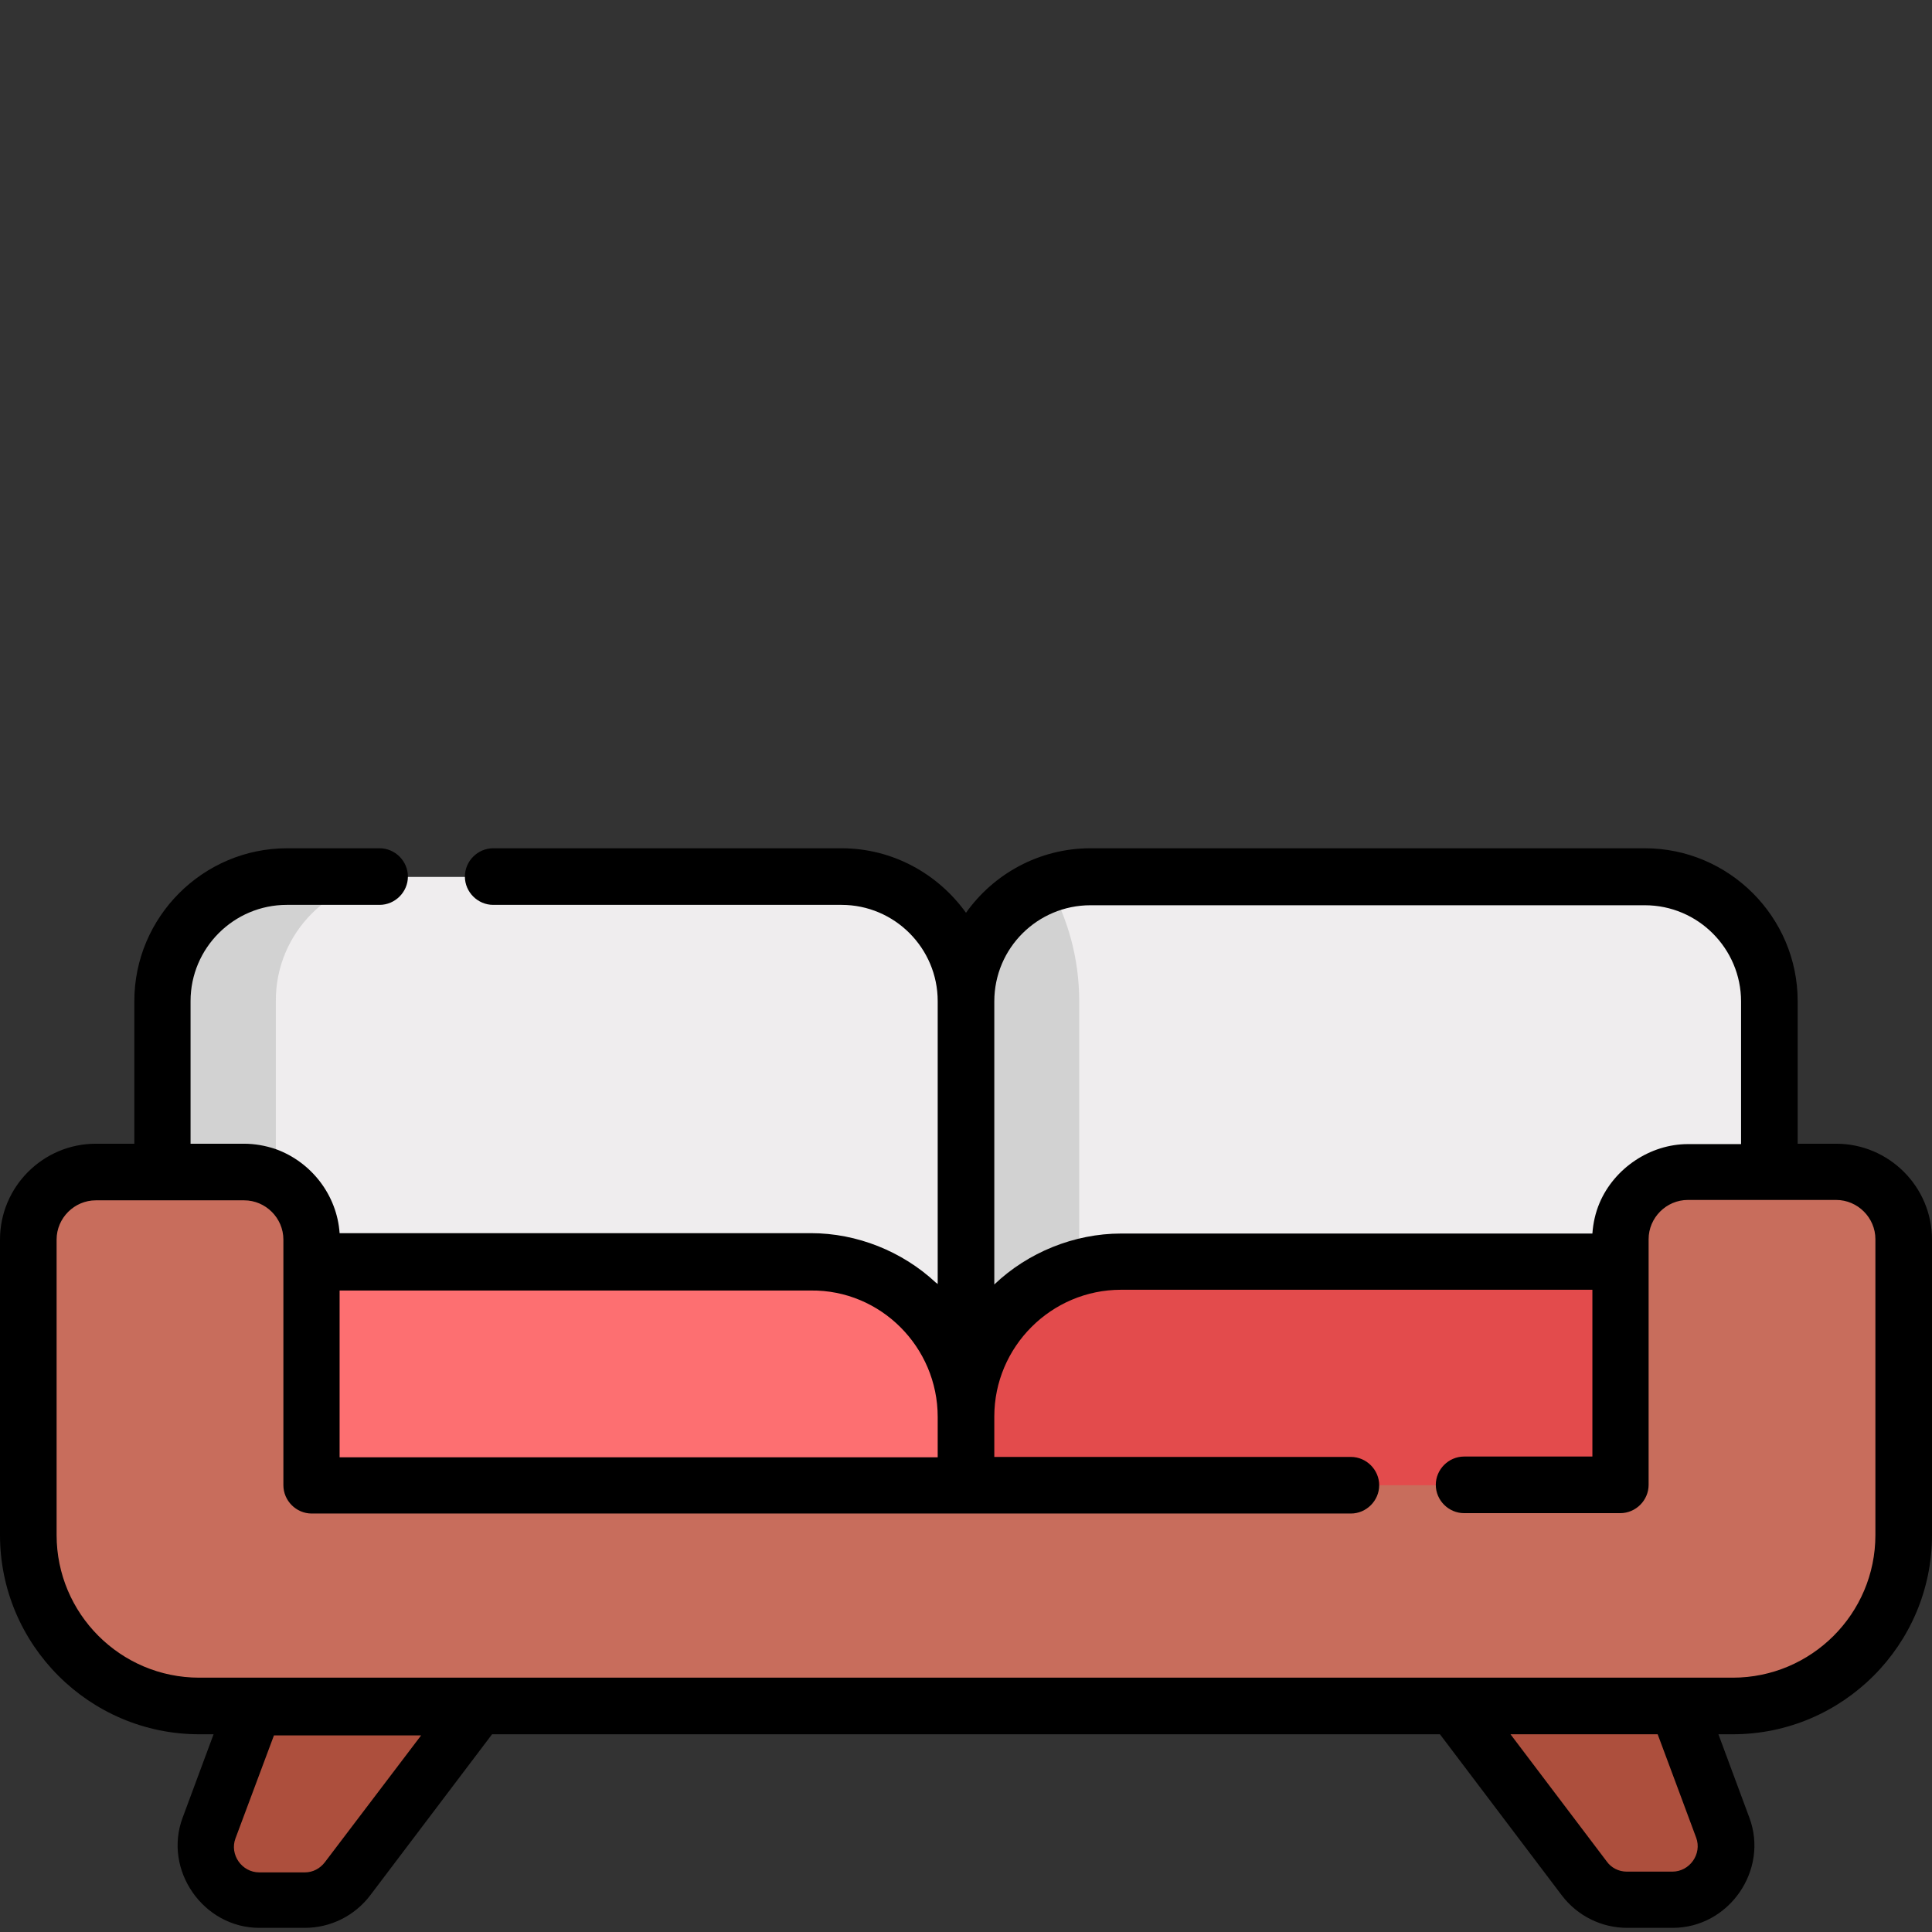
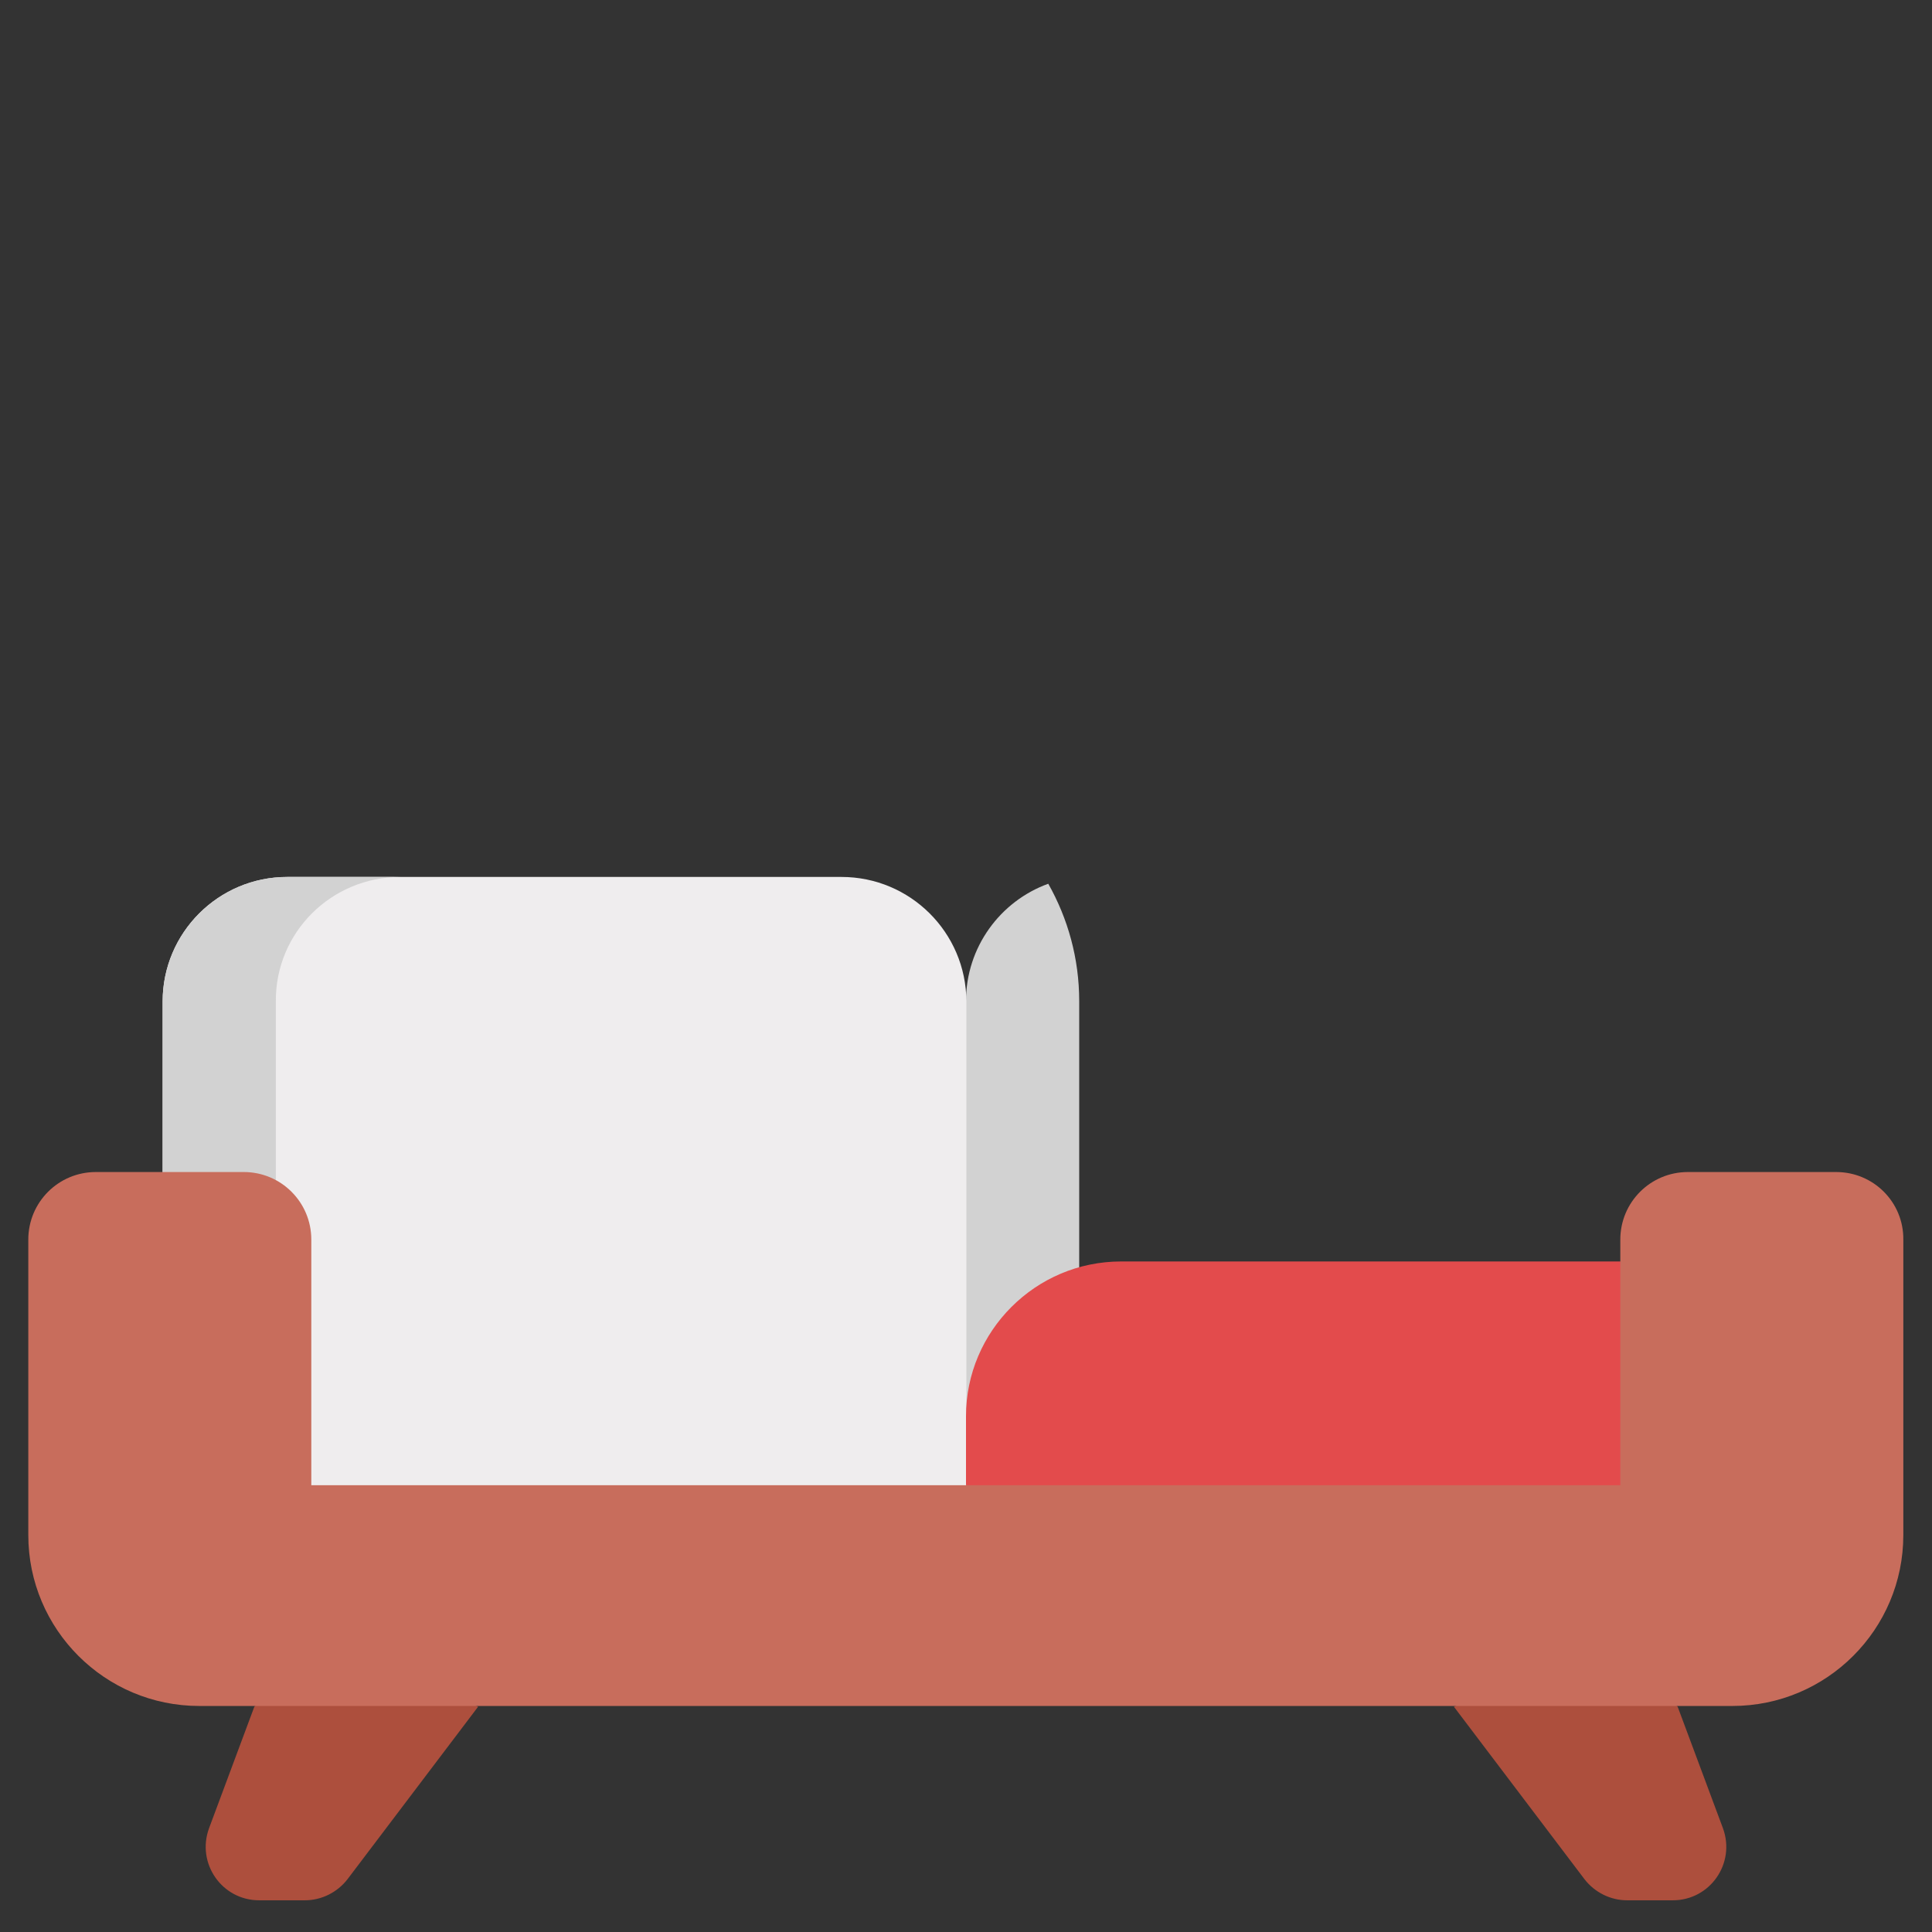
<svg xmlns="http://www.w3.org/2000/svg" version="1.1" id="Layer_1" x="0px" y="0px" viewBox="0 0 512 512" style="enable-background:new 0 0 512 512;" xml:space="preserve">
  <rect x="0" y="0" width="512" height="512" fill="#333333" stroke="none" />
  <style type="text/css">
	.st0{fill:#EFEDEE;}
	.st1{fill:#D2D2D2;}
	.st2{fill:#AD4F3D;}
	.st3{fill:#FD6F71;}
	.st4{fill:#E34B4C;}
	.st5{fill:#C86D5C;}
</style>
  <g>
    <g>
-       <path class="st0" d="M435.9,232.4H289c-18.2,0-33,14.8-33,33l-49.7,31.5v76.4l49.7,45.4h213V265.3    C469,247.1,454.2,232.4,435.9,232.4z" />
      <path class="st1" d="M286,265.3c0-11.3-3-21.9-8.2-31.1c-12.7,4.6-21.8,16.8-21.8,31.1l-49.7,31.5v76.4l49.7,45.4h30V265.3z" />
      <path class="st0" d="M223,232.4H76.1c-18.2,0-33,14.8-33,33v153.3h213V265.3C256,247.1,241.2,232.4,223,232.4z" />
      <path class="st1" d="M106.1,232.4h-30c-18.2,0-33,14.8-33,33v153.3h30V265.3C73,247.1,87.8,232.4,106.1,232.4z" />
      <path class="st2" d="M87.5,434.5l-20.1,17.8l-12,32.2c-3.4,9.3,3.4,19.1,13.3,19.1h12.1c4.4,0,8.6-2.1,11.3-5.6l34.6-45.7    L87.5,434.5z" />
      <path class="st2" d="M424.5,434.5l20.1,17.8l12,32.2c3.4,9.3-3.4,19.1-13.3,19.1h-12.1c-4.4,0-8.6-2.1-11.3-5.6l-34.6-45.7    L424.5,434.5z" />
-       <path class="st3" d="M214.9,334.3H82.5l-25.7,17.1v67.1h188.3l10.9-25v-18.2C256,352.8,237.6,334.3,214.9,334.3z" />
      <path class="st4" d="M297.1,334.3h132.4l25.7,17.1v67.1H266.9l-10.9-25v-18.2C256,352.8,274.4,334.3,297.1,334.3z" />
      <path class="st5" d="M486.6,310.6h-39.3c-9.9,0-17.9,8-17.9,17.9v65.1H82.5v-65.1c0-9.9-8-17.9-17.9-17.9H25.4    c-9.9,0-17.9,8-17.9,17.9v78.3c0,25,20.3,45.3,45.3,45.3h406.3c25,0,45.3-20.3,45.3-45.3v-78.3    C504.5,318.6,496.5,310.6,486.6,310.6z" />
    </g>
    <g>
-       <path d="M486.6,303.1h-10.2v-37.8c0-22.3-18.2-40.5-40.5-40.5H289c-13.6,0-25.7,6.8-33,17.1c-7.4-10.3-19.4-17.1-33-17.1h-92.3    c-4.1,0-7.5,3.4-7.5,7.5c0,4.1,3.4,7.5,7.5,7.5H223c14.1,0,25.5,11.5,25.5,25.5v75c-0.2-0.2-0.3-0.3-0.5-0.4    c-8.9-8.3-20.9-13.1-33.1-13.1H90c-0.7-10.1-7.5-18.9-17-22.3c-2.7-0.9-5.5-1.4-8.3-1.4H50.5v-37.8c0-14.1,11.5-25.5,25.5-25.5    h24.6c4.1,0,7.5-3.4,7.5-7.5s-3.4-7.5-7.5-7.5H76.1c-22.3,0-40.5,18.2-40.5,40.5v37.8H25.4c-14,0-25.4,11.4-25.4,25.4v78.3    c0,29.1,23.7,52.8,52.8,52.8h3.8l-8.2,22.1c-5.2,13.9,5.5,29.2,20.3,29.2h12.1c6.8,0,13.2-3.2,17.3-8.6l32.3-42.7h251.2l32.3,42.7    c4.1,5.4,10.5,8.6,17.3,8.6h12.1c14.9,0,25.5-15.3,20.3-29.2l-8.2-22.1h3.8c29.1,0,52.8-23.7,52.8-52.8v-78.3    C512,314.5,500.6,303.1,486.6,303.1z M289,239.9h146.9c14.1,0,25.5,11.5,25.5,25.5v37.8h-14.1c-10,0-19.5,6.4-23.4,15.6    c-1.1,2.6-1.7,5.3-1.9,8.1H297.1c-12.4,0-24.7,5-33.6,13.5v-75C263.5,251.2,275,239.9,289,239.9z M248.5,375.5v10.7H90V342h124.9    C233.4,341.8,248.5,357,248.5,375.5z M86.1,493.5c-1.3,1.7-3.2,2.7-5.3,2.7c0,0-12,0-12.1,0c-4.6,0-7.9-4.7-6.3-9l10.2-27.3h39    L86.1,493.5z M449.5,487c1.6,4.3-1.7,9-6.3,9h-12.1c-2.1,0-4.1-1-5.3-2.7l-25.5-33.7h39C439.4,459.8,449.5,487,449.5,487z     M497,406.8c0,20.9-17,37.8-37.8,37.8H52.8c-20.9,0-37.8-17-37.8-37.8v-78.3c0-5.7,4.7-10.4,10.4-10.4h39.3    c5.7,0,10.4,4.7,10.4,10.4v65.1c0,4.1,3.4,7.5,7.5,7.5H358c4.1,0,7.5-3.4,7.5-7.5c0-4.1-3.4-7.5-7.5-7.5h-94.5v-10.7    c0-18.5,15.1-33.6,33.6-33.6H422V386h-34c-4.1,0-7.5,3.4-7.5,7.5c0,4.1,3.4,7.5,7.5,7.5h41.4c4.1,0,7.5-3.4,7.5-7.5v-65.1    c0-5.7,4.7-10.4,10.4-10.4h39.3c5.7,0,10.4,4.7,10.4,10.4L497,406.8L497,406.8z" />
-     </g>
+       </g>
  </g>
</svg>